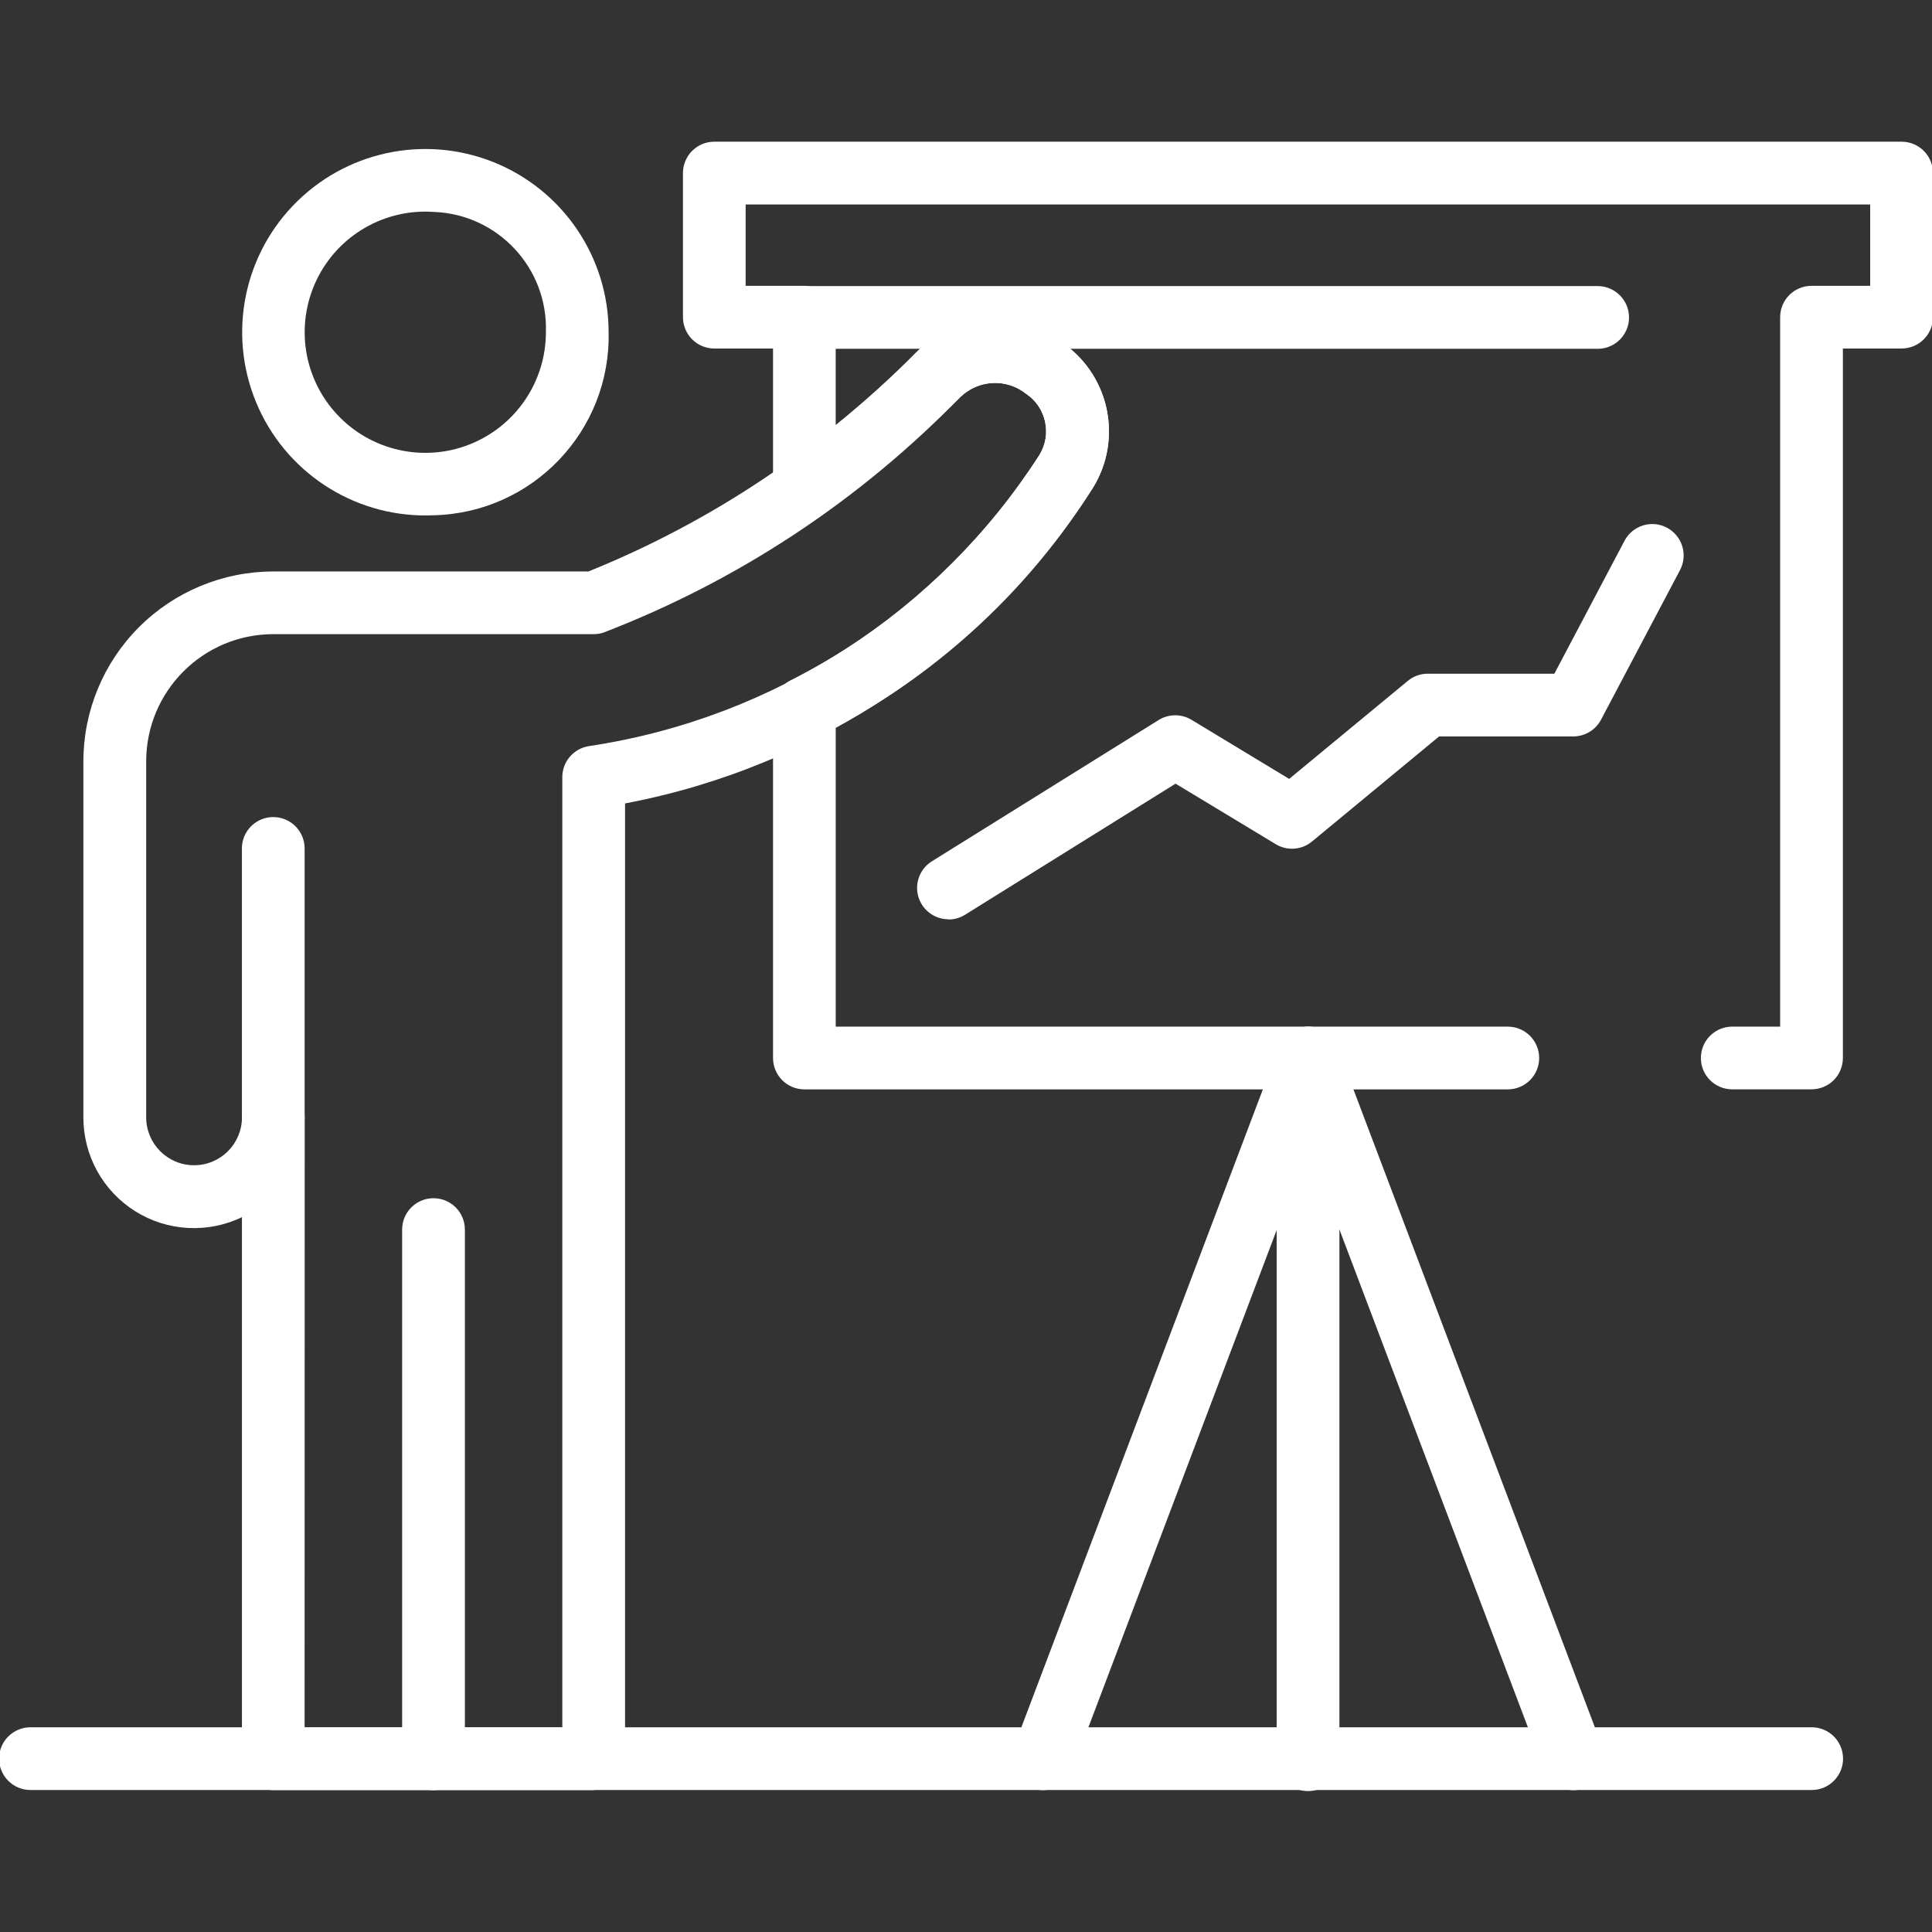
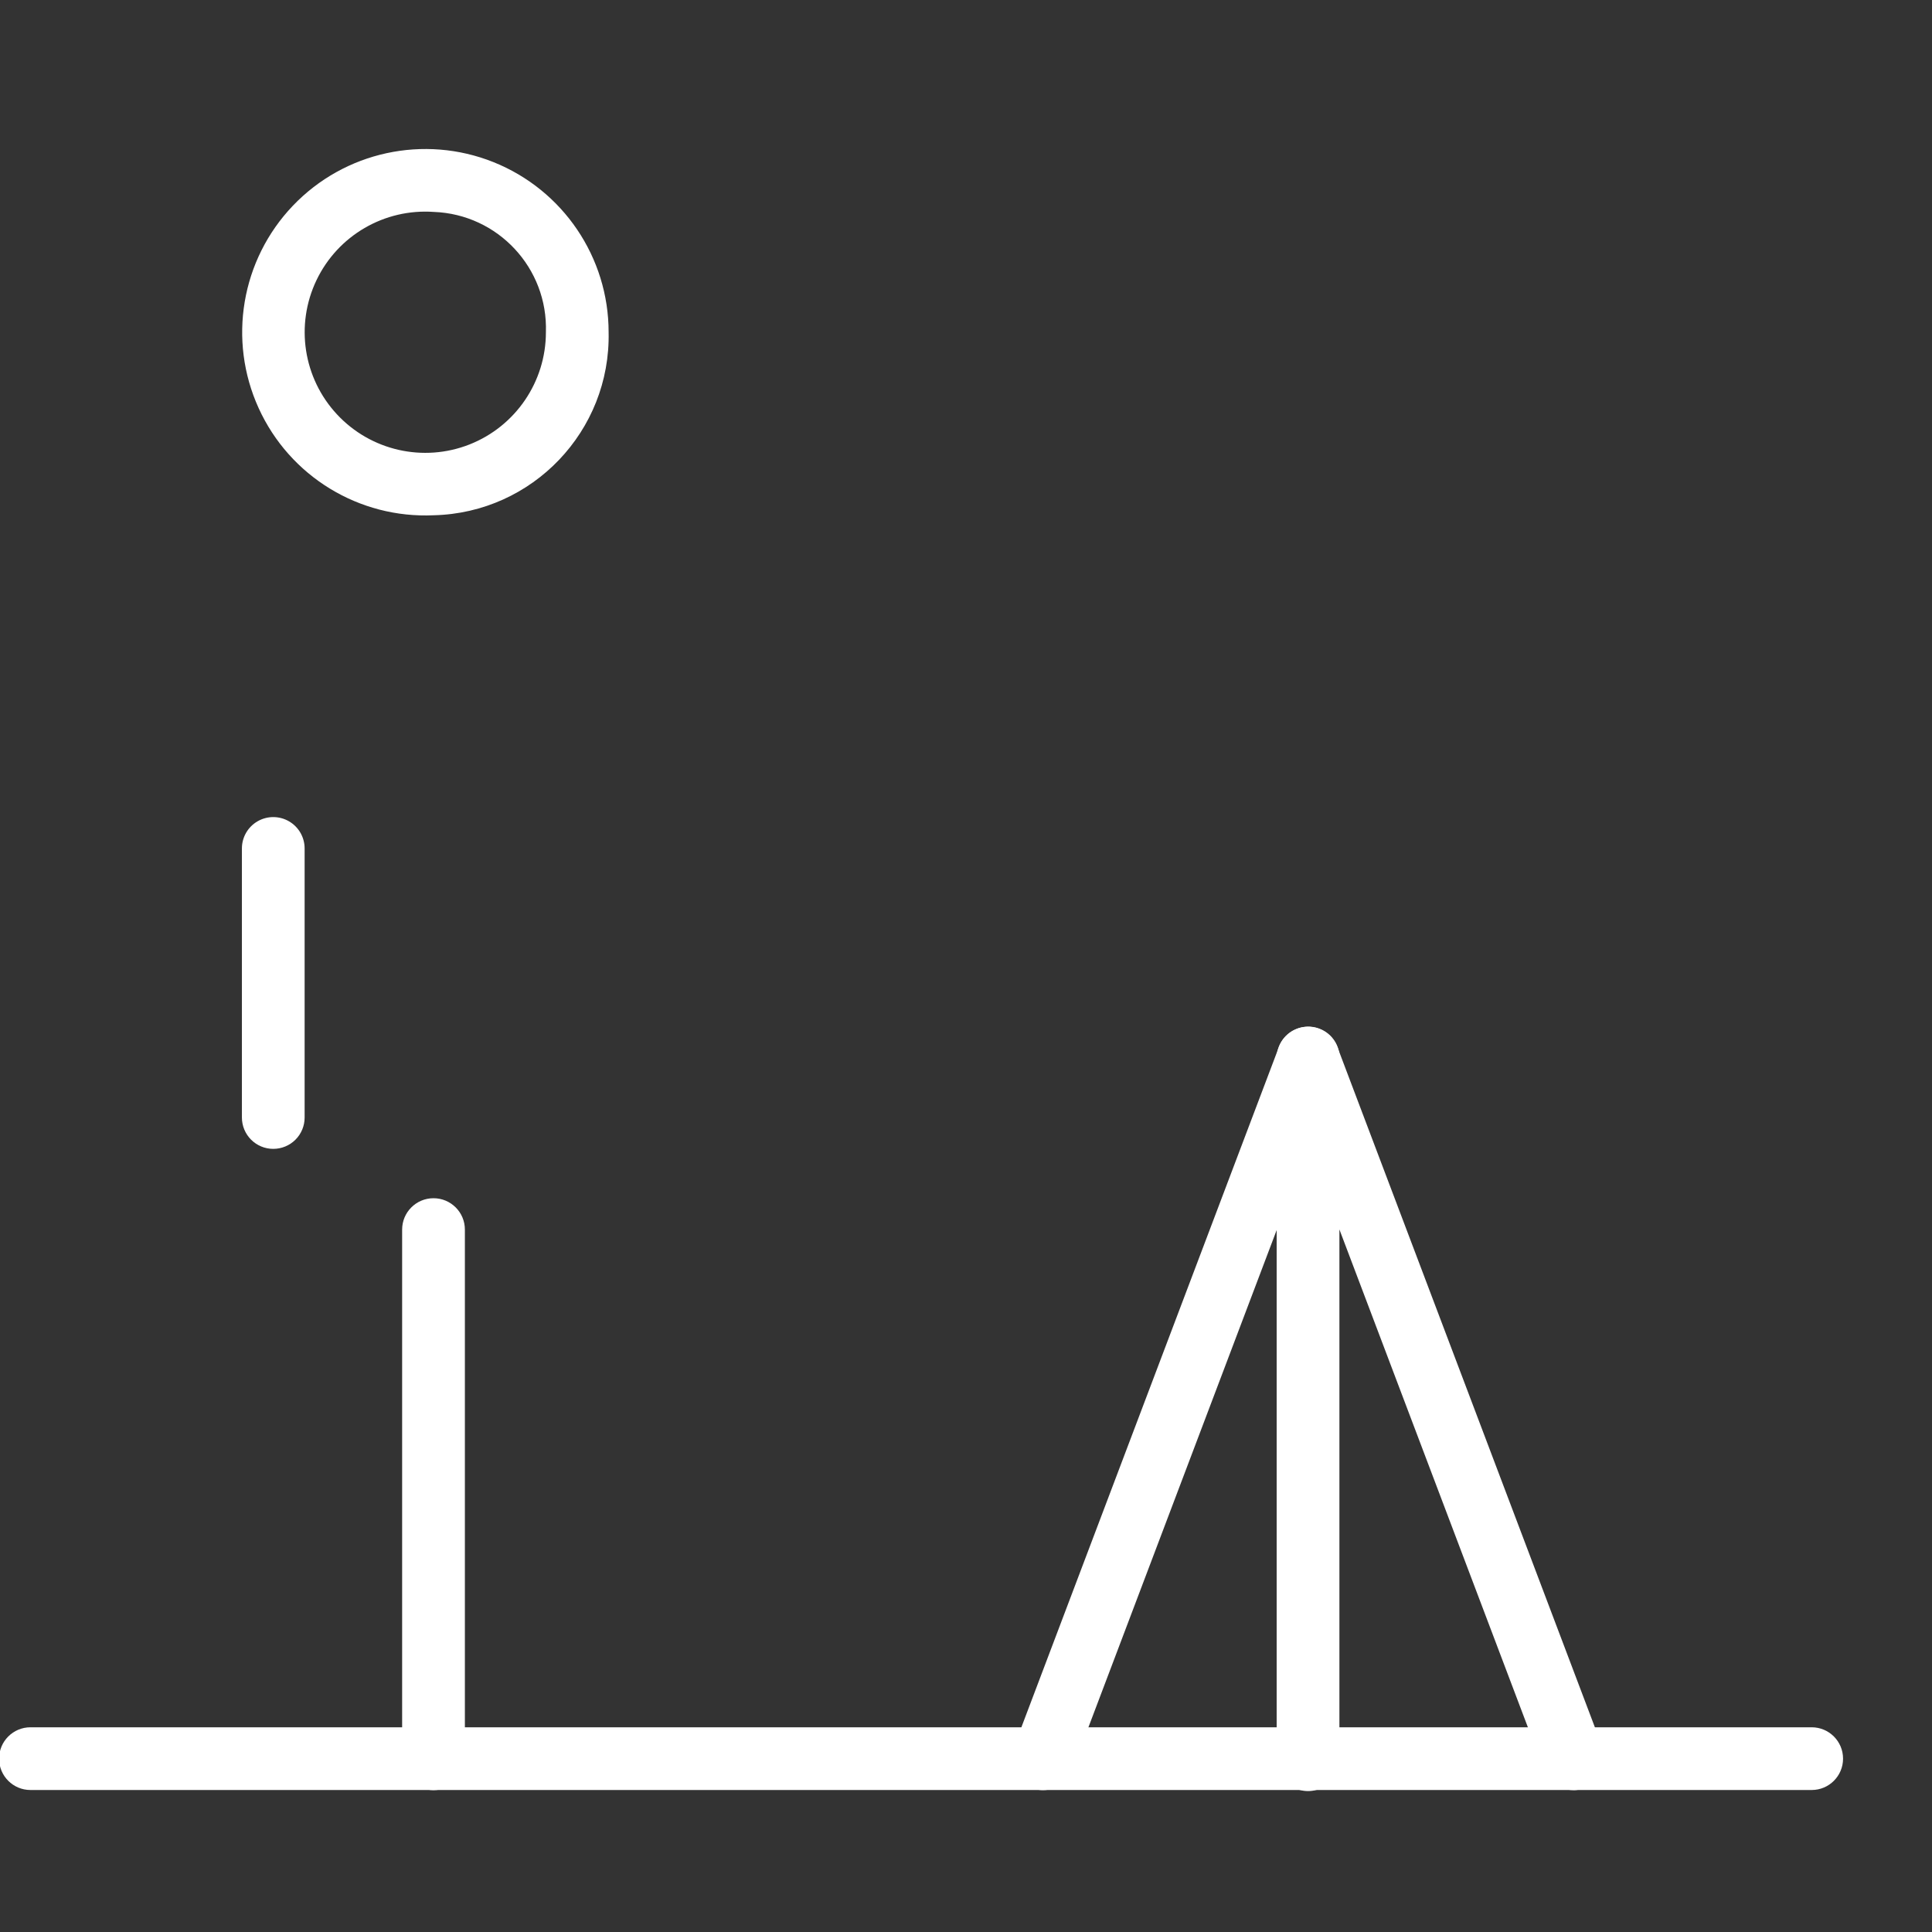
<svg xmlns="http://www.w3.org/2000/svg" version="1.1" width="80" height="80" viewBox="0 0 80 80" xml:space="preserve">
  <rect x="0" y="0" width="80" height="80" fill="#333333" stroke="none" />
  <desc>Created with Fabric.js 5.2.4</desc>
  <defs>
</defs>
  <rect x="0" y="0" width="100%" height="100%" fill="transparent" />
  <g transform="matrix(Infinity NaN NaN Infinity 0 0)" id="d2f0ee3c-c542-4224-a8ee-0f55c151b5e3">
</g>
  <g transform="matrix(1 0 0 1 40 40)" id="b570f78d-5f12-46b3-a92a-864e8b1e2a9e">
    <rect style="stroke: none; stroke-width: 1; stroke-dasharray: none; stroke-linecap: butt; stroke-dashoffset: 0; stroke-linejoin: miter; stroke-miterlimit: 4; fill: rgb(255,255,255); fill-rule: nonzero; opacity: 1; visibility: hidden;" vector-effect="non-scaling-stroke" x="-40" y="-40" rx="0" ry="0" width="80" height="80" />
  </g>
  <g transform="matrix(1.14 0 0 1.14 40 40)">
    <g style="">
      <g transform="matrix(1 0 0 1 -19.64 -23.02)">
        <path style="stroke: none; stroke-width: 1; stroke-dasharray: none; stroke-linecap: butt; stroke-dashoffset: 0; stroke-linejoin: miter; stroke-miterlimit: 4; fill: rgb(255,255,255); fill-rule: nonzero; opacity: 1;" vector-effect="non-scaling-stroke" transform=" translate(-2559.78, -1773.93)" d="M 2560.092 1780.578 C 2557.375 1780.704 2554.855 1779.164 2553.728 1776.689 C 2552.6 1774.214 2553.092 1771.302 2554.97 1769.335 C 2556.848 1767.368 2559.734 1766.741 2562.259 1767.752 C 2564.783 1768.764 2566.439 1771.209 2566.439 1773.929 C 2566.516 1777.515 2563.678 1780.488 2560.092 1780.578 M 2560.092 1769.56 C 2558.296 1769.432 2556.605 1770.415 2555.828 1772.039 C 2555.051 1773.664 2555.347 1775.598 2556.574 1776.915 C 2557.801 1778.233 2559.709 1778.666 2561.384 1778.007 C 2563.059 1777.347 2564.161 1775.73 2564.161 1773.93 C 2564.239 1771.601 2562.42 1769.648 2560.092 1769.56" stroke-linecap="round" />
      </g>
      <g transform="matrix(1 0 0 1 -19.34 19.19)">
        <path style="stroke: none; stroke-width: 1; stroke-dasharray: none; stroke-linecap: butt; stroke-dashoffset: 0; stroke-linejoin: miter; stroke-miterlimit: 4; fill: rgb(255,255,255); fill-rule: nonzero; opacity: 1;" vector-effect="non-scaling-stroke" transform=" translate(-2558.84, -1806.98)" d="M 2558.839 1817.726 C 2558.537 1817.726 2558.246 1817.606 2558.033 1817.392 C 2557.819 1817.179 2557.699 1816.888 2557.699 1816.586 L 2557.699 1797.364 C 2557.699 1796.735 2558.209 1796.225 2558.838 1796.225 C 2559.468 1796.225 2559.978 1796.735 2559.978 1797.364 L 2559.978 1816.586 C 2559.978 1817.215 2559.468 1817.725 2558.839 1817.726" stroke-linecap="round" />
      </g>
      <g transform="matrix(1 0 0 1 -1.63 28.79)">
        <path style="stroke: none; stroke-width: 1; stroke-dasharray: none; stroke-linecap: butt; stroke-dashoffset: 0; stroke-linejoin: miter; stroke-miterlimit: 4; fill: rgb(255,255,255); fill-rule: nonzero; opacity: 1;" vector-effect="non-scaling-stroke" transform=" translate(-2580.07, -1811.96)" d="M 2612.418 1813.1 L 2547.718 1813.1 C 2547.089 1813.1 2546.579 1812.59 2546.579 1811.961 C 2546.579 1811.332 2547.089 1810.822 2547.718 1810.822 L 2612.418 1810.822 C 2613.047 1810.822 2613.557 1811.332 2613.557 1811.961 C 2613.557 1812.59 2613.047 1813.1 2612.418 1813.1" stroke-linecap="round" />
      </g>
      <g transform="matrix(1 0 0 1 7.61 16.07)">
        <path style="stroke: none; stroke-width: 1; stroke-dasharray: none; stroke-linecap: butt; stroke-dashoffset: 0; stroke-linejoin: miter; stroke-miterlimit: 4; fill: rgb(255,255,255); fill-rule: nonzero; opacity: 1;" vector-effect="non-scaling-stroke" transform=" translate(-2580.46, -1805.36)" d="M 2575.646 1819.225 C 2575.272 1819.225 2574.921 1819.042 2574.708 1818.734 C 2574.496 1818.426 2574.448 1818.033 2574.581 1817.683 L 2584.217 1792.228 C 2584.44 1791.64 2585.097 1791.343 2585.686 1791.566 C 2586.274 1791.788 2586.571 1792.446 2586.348 1793.034 L 2576.711 1818.489 C 2576.543 1818.932 2576.119 1819.225 2575.646 1819.225" stroke-linecap="round" />
      </g>
      <g transform="matrix(1 0 0 1 17.24 16.09)">
        <path style="stroke: none; stroke-width: 1; stroke-dasharray: none; stroke-linecap: butt; stroke-dashoffset: 0; stroke-linejoin: miter; stroke-miterlimit: 4; fill: rgb(255,255,255); fill-rule: nonzero; opacity: 1;" vector-effect="non-scaling-stroke" transform=" translate(-2587.78, -1805.38)" d="M 2592.6 1819.225 C 2592.126 1819.225 2591.702 1818.932 2591.535 1818.489 L 2584.103 1798.859 L 2584.103 1818.085 C 2584.115 1818.5 2583.901 1818.889 2583.543 1819.1 C 2583.186 1819.312 2582.741 1819.312 2582.384 1819.1 C 2582.026 1818.889 2581.812 1818.5 2581.824 1818.085 L 2581.824 1792.63 C 2581.827 1792.081 2582.221 1791.613 2582.76 1791.515 C 2583.3 1791.417 2583.833 1791.717 2584.029 1792.23 L 2593.664 1817.685 C 2593.796 1818.035 2593.748 1818.427 2593.536 1818.734 C 2593.323 1819.042 2592.974 1819.226 2592.6 1819.227" stroke-linecap="round" />
      </g>
      <g transform="matrix(1 0 0 1 12.15 -8.87)">
-         <path style="stroke: none; stroke-width: 1; stroke-dasharray: none; stroke-linecap: butt; stroke-dashoffset: 0; stroke-linejoin: miter; stroke-miterlimit: 4; fill: rgb(255,255,255); fill-rule: nonzero; opacity: 1;" vector-effect="non-scaling-stroke" transform=" translate(-2585.84, -1784.81)" d="M 2573.049 1791.983 C 2572.541 1791.981 2572.096 1791.644 2571.957 1791.156 C 2571.818 1790.668 2572.019 1790.147 2572.449 1789.878 L 2580.688 1784.745 C 2581.053 1784.519 2581.512 1784.516 2581.88 1784.737 L 2585.428 1786.884 L 2589.737 1783.324 C 2589.941 1783.155 2590.197 1783.063 2590.461 1783.063 L 2595.061 1783.063 L 2597.609 1778.235 C 2597.903 1777.678 2598.593 1777.465 2599.149 1777.759 C 2599.706 1778.054 2599.919 1778.743 2599.625 1779.3 L 2596.756 1784.734 C 2596.559 1785.107 2596.171 1785.341 2595.749 1785.341 L 2590.875 1785.341 L 2586.259 1789.157 C 2585.887 1789.467 2585.359 1789.507 2584.944 1789.257 L 2581.302 1787.057 L 2573.655 1791.819 C 2573.475 1791.932 2573.267 1791.991 2573.055 1791.991" stroke-linecap="round" />
-       </g>
+         </g>
      <g transform="matrix(1 0 0 1 -13.43 3.24)">
-         <path style="stroke: none; stroke-width: 1; stroke-dasharray: none; stroke-linecap: butt; stroke-dashoffset: 0; stroke-linejoin: miter; stroke-miterlimit: 4; fill: rgb(255,255,255); fill-rule: nonzero; opacity: 1;" vector-effect="non-scaling-stroke" transform=" translate(-2567.53, -1798.7)" d="M 2567.443 1825.394 L 2555.8 1825.394 C 2555.17 1825.394 2554.66 1824.884 2554.66 1824.254 L 2554.66 1804.583 C 2553.415 1805.183 2551.949 1805.1 2550.779 1804.365 C 2549.609 1803.629 2548.9 1802.344 2548.901 1800.962 L 2548.901 1788.03 C 2548.901 1786.2 2549.628 1784.445 2550.922 1783.151 C 2552.216 1781.857 2553.971 1781.13 2555.801 1781.13 L 2567.244 1781.13 C 2571.715 1779.325 2575.765 1776.618 2579.144 1773.178 C 2580.612 1771.732 2582.925 1771.604 2584.544 1772.878 C 2586.192 1774.077 2586.641 1776.341 2585.576 1778.078 C 2581.73 1784.08 2575.581 1788.232 2568.576 1789.555 L 2568.576 1824.249 C 2568.575 1824.878 2568.065 1825.388 2567.436 1825.389 M 2556.936 1823.11 L 2566.297 1823.11 L 2566.297 1788.6 C 2566.297 1788.039 2566.705 1787.562 2567.259 1787.474 C 2573.98 1786.468 2579.941 1782.617 2583.621 1776.904 C 2584.089 1776.153 2583.878 1775.166 2583.144 1774.672 C 2582.432 1774.105 2581.41 1774.154 2580.756 1774.788 C 2577.105 1778.548 2572.681 1781.47 2567.789 1783.351 C 2567.675 1783.388 2567.555 1783.406 2567.435 1783.406 L 2555.8 1783.406 C 2553.25 1783.409 2551.184 1785.475 2551.182 1788.025 L 2551.182 1800.957 C 2551.182 1801.918 2551.961 1802.697 2552.922 1802.697 C 2553.882 1802.697 2554.661 1801.918 2554.661 1800.957 C 2554.661 1800.328 2555.171 1799.818 2555.801 1799.818 C 2556.43 1799.818 2556.94 1800.328 2556.94 1800.957 Z" stroke-linecap="round" />
-       </g>
+         </g>
      <g transform="matrix(1 0 0 1 -25.16 0.62)">
        <path style="stroke: none; stroke-width: 1; stroke-dasharray: none; stroke-linecap: butt; stroke-dashoffset: 0; stroke-linejoin: miter; stroke-miterlimit: 4; fill: rgb(255,255,255); fill-rule: nonzero; opacity: 1;" vector-effect="non-scaling-stroke" transform=" translate(-2554.42, -1791.74)" d="M 2554.419 1797.762 C 2554.117 1797.763 2553.827 1797.643 2553.613 1797.429 C 2553.399 1797.215 2553.279 1796.925 2553.279 1796.623 L 2553.279 1786.85 C 2553.279 1786.443 2553.496 1786.067 2553.848 1785.864 C 2554.201 1785.66 2554.635 1785.66 2554.988 1785.864 C 2555.34 1786.067 2555.557 1786.443 2555.557 1786.85 L 2555.557 1796.623 C 2555.558 1796.925 2555.438 1797.215 2555.224 1797.429 C 2555.011 1797.642 2554.721 1797.762 2554.419 1797.762" stroke-linecap="round" />
      </g>
      <g transform="matrix(1 0 0 1 12.42 -12.73)">
-         <path style="stroke: none; stroke-width: 1; stroke-dasharray: none; stroke-linecap: butt; stroke-dashoffset: 0; stroke-linejoin: miter; stroke-miterlimit: 4; fill: rgb(255,255,255); fill-rule: nonzero; opacity: 1;" vector-effect="non-scaling-stroke" transform=" translate(-2588.15, -1784.29)" d="M 2606.442 1801.5 L 2603.562 1801.5 C 2602.933 1801.5 2602.423 1800.99 2602.423 1800.361 C 2602.423 1799.732 2602.933 1799.222 2603.562 1799.222 L 2605.302 1799.222 L 2605.302 1773.453 C 2605.302 1773.151 2605.422 1772.861 2605.636 1772.647 C 2605.85 1772.434 2606.14 1772.314 2606.442 1772.314 L 2608.572 1772.314 L 2608.572 1769.36 L 2567.726 1769.36 L 2567.726 1772.314 L 2569.857 1772.314 C 2570.159 1772.314 2570.449 1772.434 2570.663 1772.647 C 2570.877 1772.861 2570.997 1773.151 2570.997 1773.453 L 2570.997 1777.37 C 2572.015 1776.547 2572.989 1775.671 2573.914 1774.744 C 2575.382 1773.298 2577.695 1773.17 2579.314 1774.444 C 2580.962 1775.643 2581.411 1777.907 2580.346 1779.644 C 2578.038 1783.309 2574.817 1786.311 2570.998 1788.355 L 2570.998 1799.223 L 2595.41 1799.223 C 2596.039 1799.223 2596.549 1799.733 2596.549 1800.362 C 2596.549 1800.991 2596.039 1801.501 2595.41 1801.501 L 2569.858 1801.501 C 2569.556 1801.501 2569.267 1801.381 2569.054 1801.167 C 2568.84 1800.953 2568.721 1800.664 2568.721 1800.362 L 2568.721 1787.669 C 2568.721 1787.242 2568.959 1786.851 2569.338 1786.655 C 2573.037 1784.79 2576.164 1781.963 2578.392 1778.471 C 2578.86 1777.72 2578.649 1776.732 2577.914 1776.239 C 2577.203 1775.671 2576.18 1775.721 2575.527 1776.355 C 2573.977 1777.903 2572.303 1779.321 2570.521 1780.595 C 2570.174 1780.843 2569.718 1780.876 2569.338 1780.681 C 2568.959 1780.486 2568.721 1780.095 2568.721 1779.669 L 2568.721 1774.591 L 2566.589 1774.591 C 2566.287 1774.592 2565.997 1774.472 2565.783 1774.258 C 2565.569 1774.044 2565.449 1773.754 2565.449 1773.452 L 2565.449 1768.218 C 2565.449 1767.916 2565.569 1767.626 2565.783 1767.412 C 2565.997 1767.198 2566.287 1767.078 2566.589 1767.079 L 2609.713 1767.079 C 2610.015 1767.079 2610.305 1767.199 2610.519 1767.412 C 2610.733 1767.626 2610.853 1767.916 2610.853 1768.218 L 2610.853 1773.452 C 2610.853 1773.754 2610.733 1774.044 2610.519 1774.258 C 2610.305 1774.471 2610.015 1774.591 2609.713 1774.591 L 2607.581 1774.591 L 2607.581 1800.36 C 2607.582 1800.662 2607.462 1800.952 2607.248 1801.166 C 2607.035 1801.379 2606.745 1801.499 2606.443 1801.499" stroke-linecap="round" />
-       </g>
+         </g>
      <g transform="matrix(1 0 0 1 8.54 -23.56)">
-         <path style="stroke: none; stroke-width: 1; stroke-dasharray: none; stroke-linecap: butt; stroke-dashoffset: 0; stroke-linejoin: miter; stroke-miterlimit: 4; fill: rgb(255,255,255); fill-rule: nonzero; opacity: 1;" vector-effect="non-scaling-stroke" transform=" translate(-2583.48, -1772.19)" d="M 2597.884 1773.332 L 2569.072 1773.332 C 2568.443 1773.332 2567.933 1772.822 2567.933 1772.193 C 2567.933 1771.564 2568.443 1771.054 2569.072 1771.054 L 2597.884 1771.054 C 2598.513 1771.054 2599.023 1771.564 2599.023 1772.193 C 2599.023 1772.822 2598.513 1773.332 2597.884 1773.332" stroke-linecap="round" />
-       </g>
+         </g>
    </g>
  </g>
</svg>